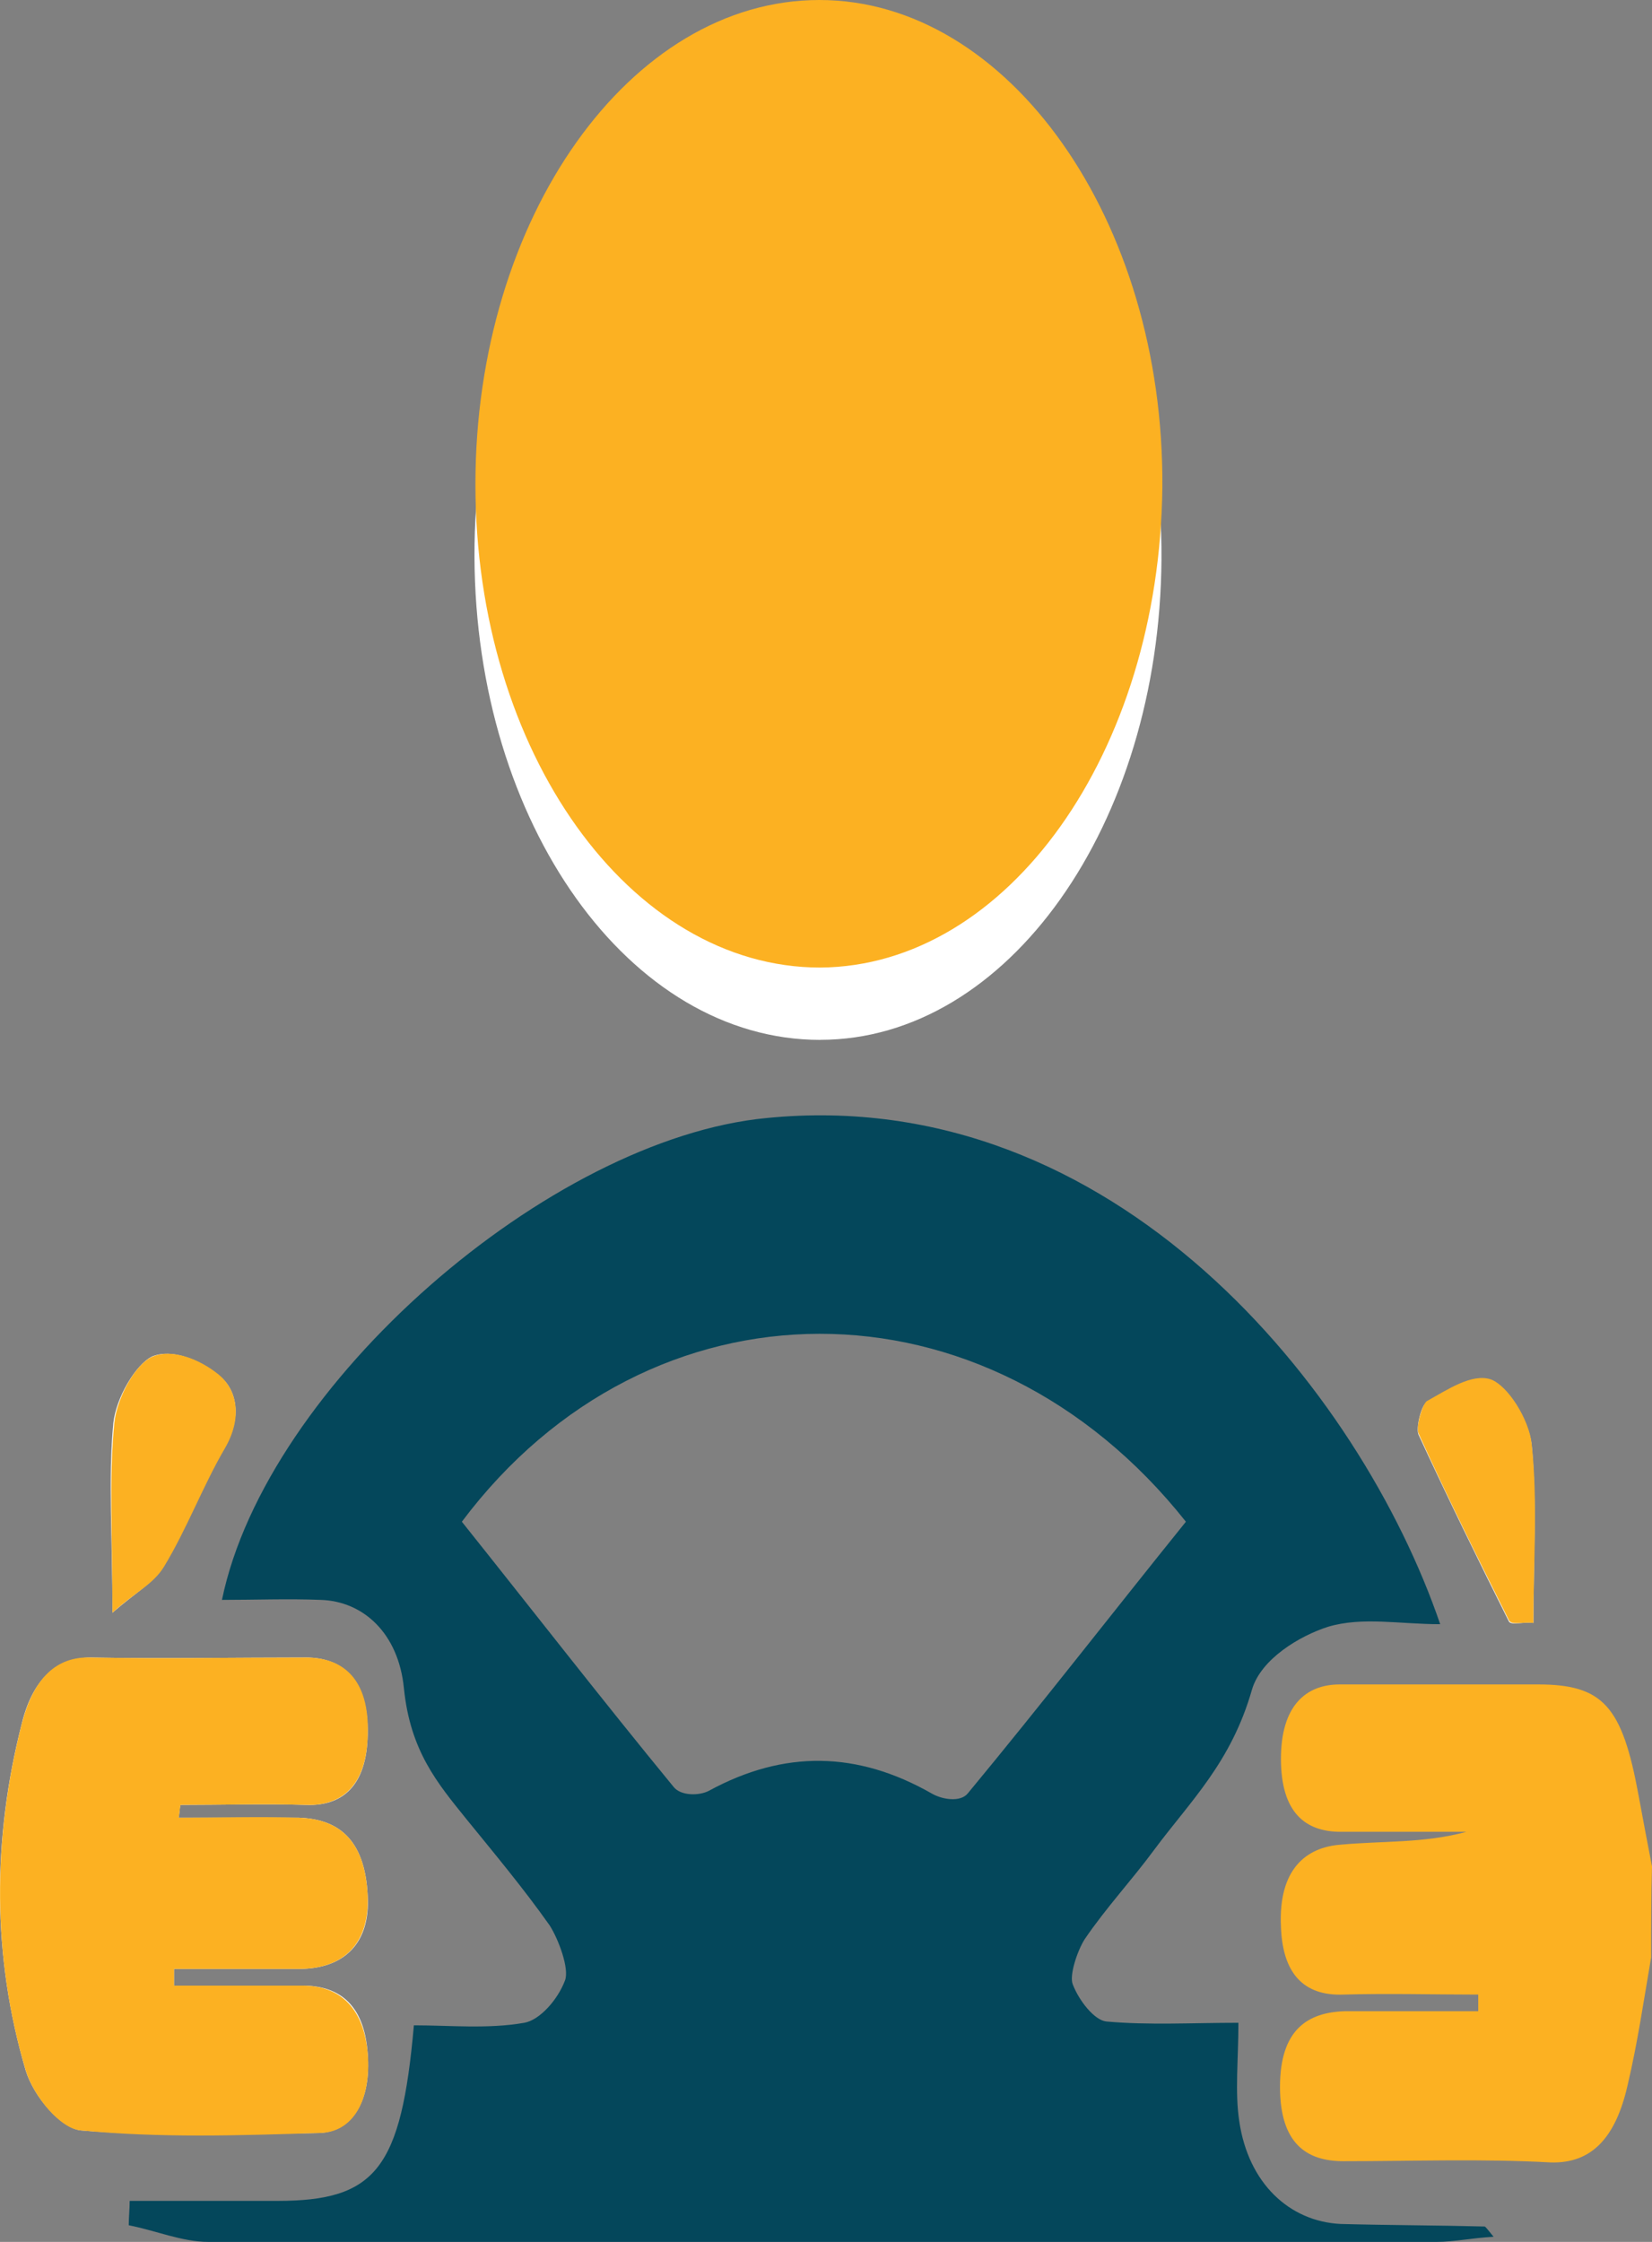
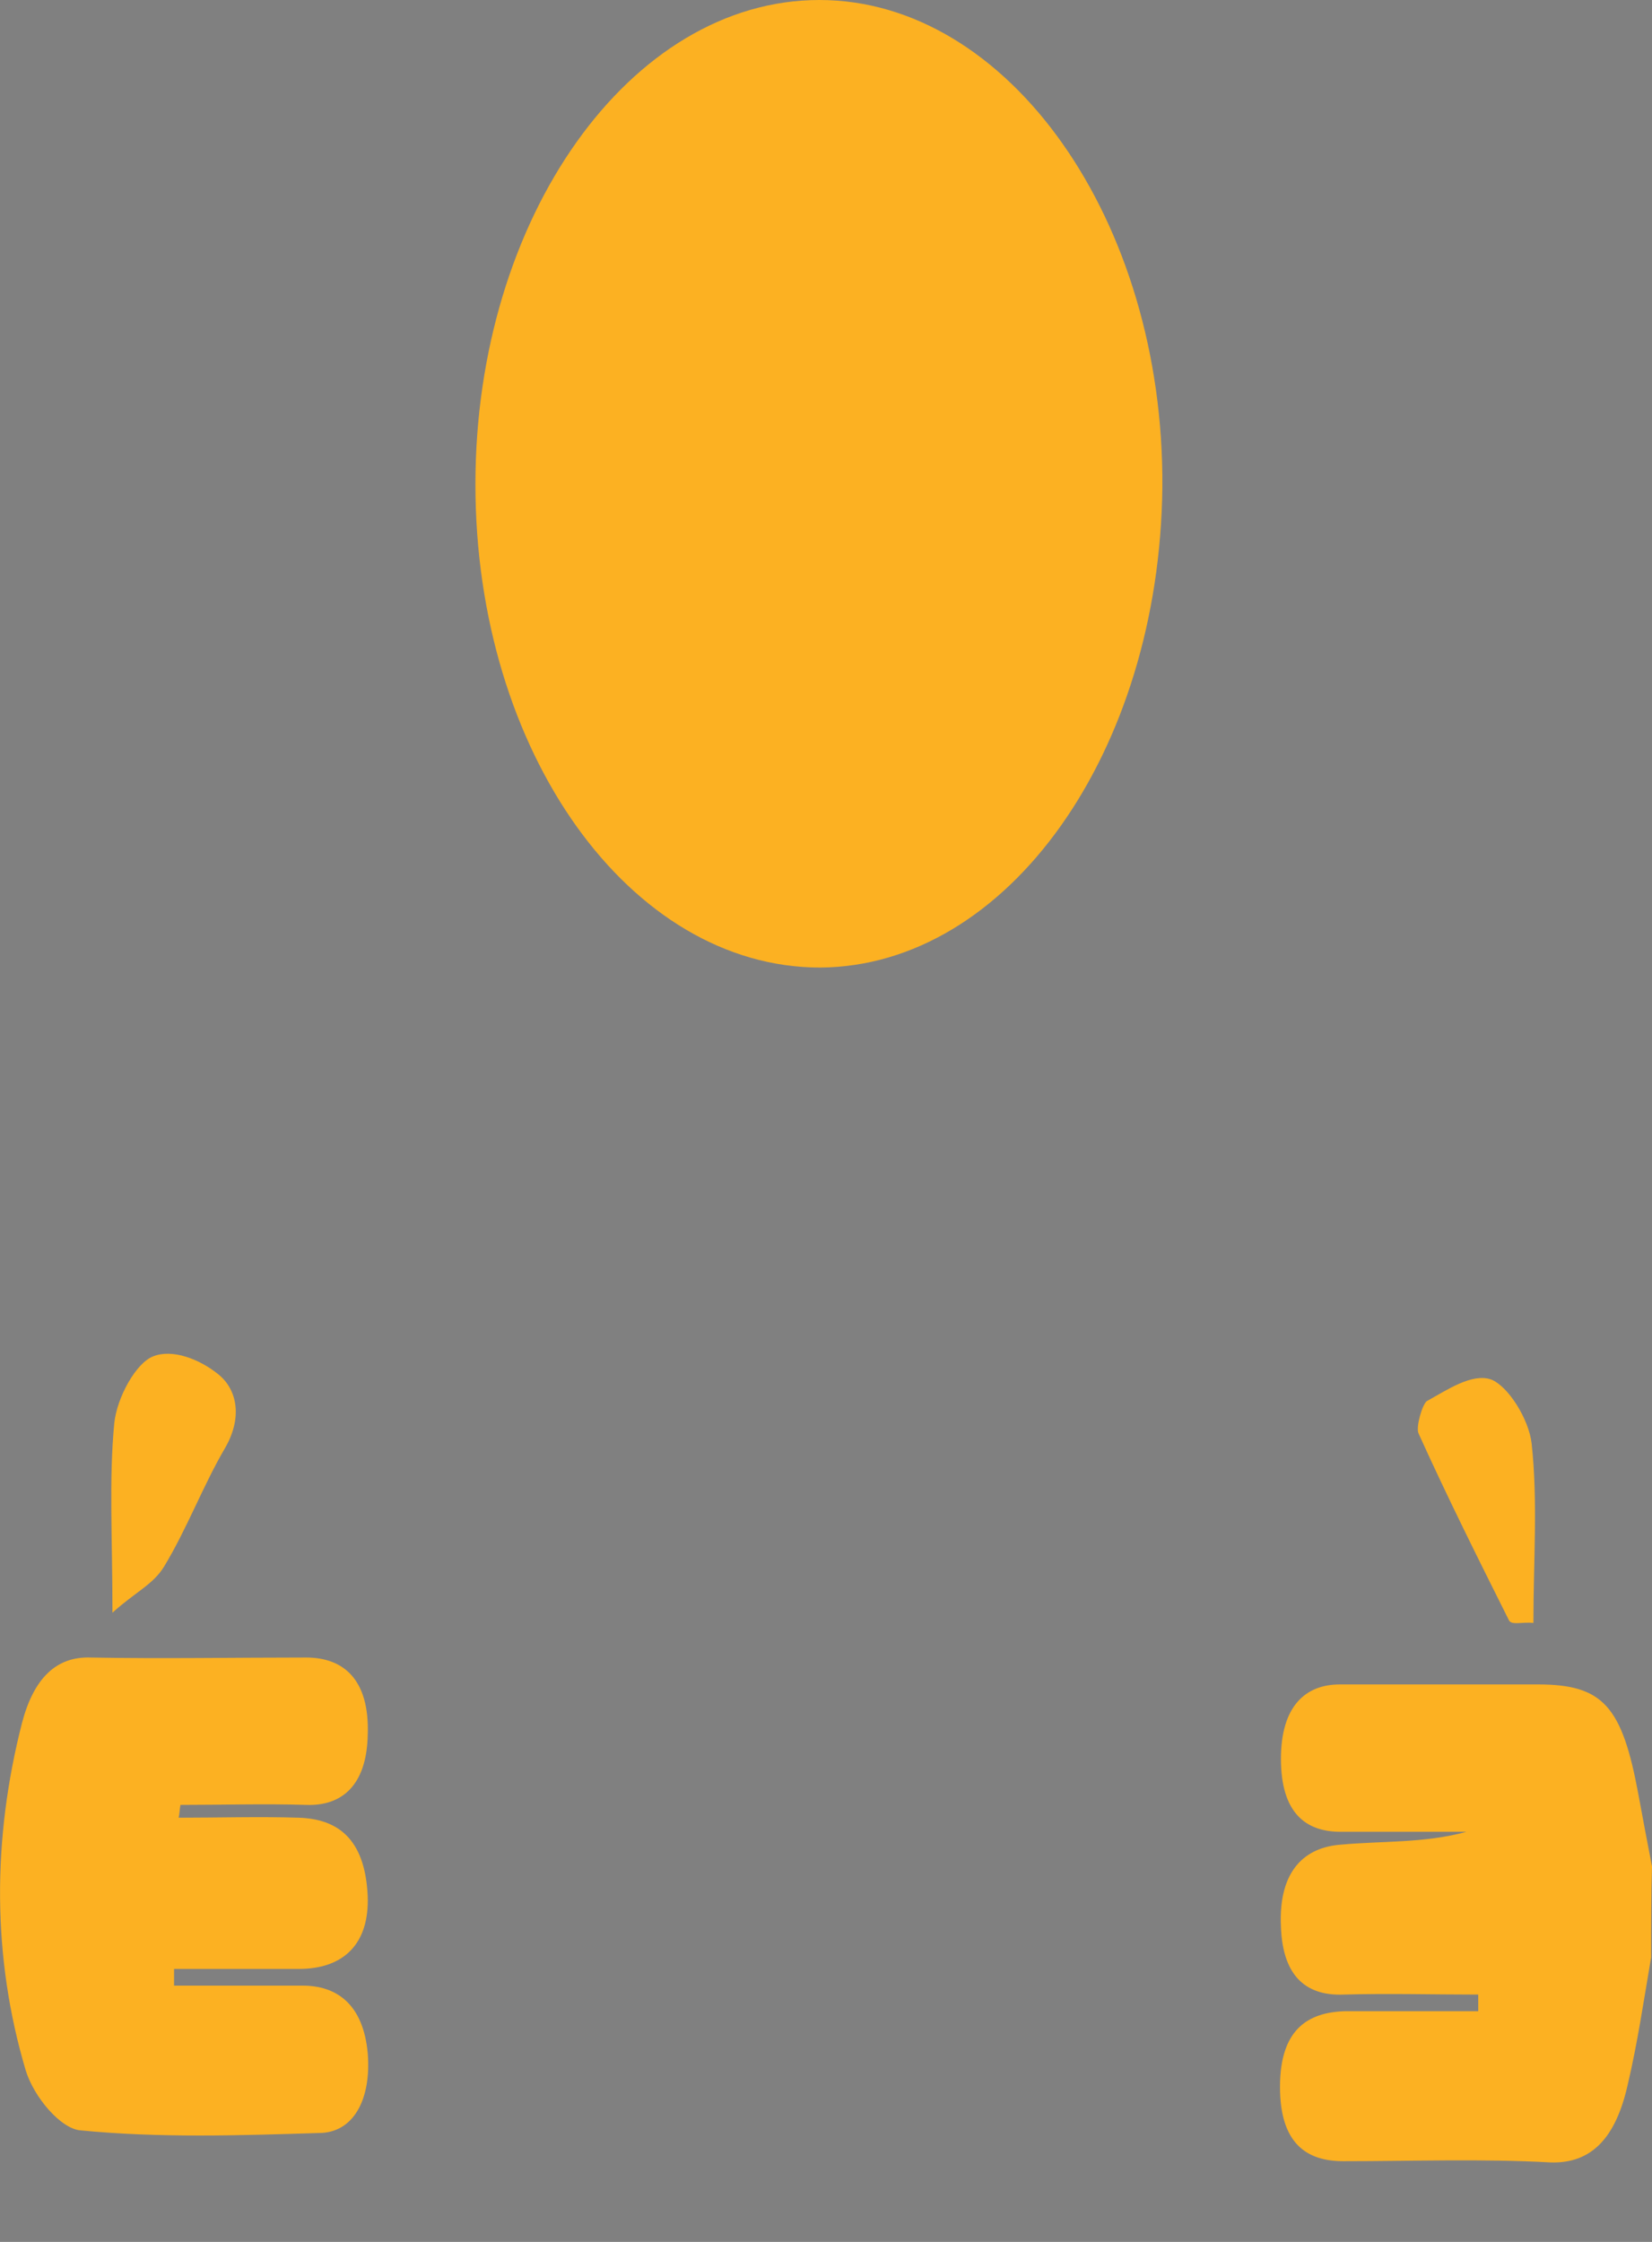
<svg xmlns="http://www.w3.org/2000/svg" width="28" height="38" fill="none" viewBox="0 0 28 38">
  <rect x="0" y="0" width="28" height="38" fill="#808080" stroke="none" />
-   <path fill="#fff" d="M13.902 17.625c3.176 0 5.753-3.649 5.784-8.145.03-4.496-2.608-8.254-5.814-8.254s-5.845 3.692-5.83 8.21c.016 4.518 2.624 8.19 5.86 8.19ZM3.026 30.81c.016-.065.016-.13.03-.217.707 0 1.412-.022 2.133 0 .598.022 1.028-.304 1.043-1.195.016-.934-.43-1.303-1.043-1.303-1.212 0-2.439.022-3.65 0-.584 0-.983.37-1.167 1.108-.506 1.977-.506 3.953.062 5.886.138.456.598.978.935 1.021 1.335.109 2.685.065 4.035.044.583-.022.89-.565.828-1.347-.061-.869-.521-1.151-1.104-1.151H2.949v-.283h2.117c.767 0 1.212-.434 1.166-1.238-.046-.999-.537-1.303-1.166-1.325h-2.04ZM1.906 27.335c.4-.348.69-.5.86-.782.368-.63.644-1.369 1.027-1.998.322-.522.23-1.021-.107-1.26-.322-.26-.782-.435-1.105-.304-.276.13-.613.695-.66 1.13-.091.955-.015 1.932-.015 3.214ZM25.99 27.509c0-1.043.062-2.042-.03-3.02-.046-.412-.4-.977-.69-1.086-.323-.108-.737.174-1.09.37-.092.043-.184.434-.138.543.491 1.064 1.013 2.128 1.534 3.171.046.065.23 0 .415.022Z" />
  <path fill="#FCB122" d="M27.985 33.178c-.123.717-.23 1.455-.4 2.172-.198.869-.597 1.325-1.303 1.303-1.166-.065-2.332-.021-3.513-.021-.629 0-1.074-.304-1.074-1.26 0-.978.476-1.26 1.09-1.282h2.27v-.282c-.767 0-1.519-.022-2.286 0-.583.022-1.028-.26-1.058-1.151-.046-.978.43-1.347 1.012-1.39.706-.066 1.411-.022 2.132-.218h-2.132c-.598 0-1.012-.325-1.012-1.238 0-.89.414-1.26.997-1.26h3.36c1.104 0 1.426.37 1.702 1.868.077.413.153.826.23 1.217-.015.521-.015 1.02-.015 1.542Z" />
-   <path fill="#04475B" d="M24.41 27.53c-.69 0-1.319-.13-1.902.044-.475.152-1.135.543-1.288 1.064-.353 1.238-1.044 1.89-1.657 2.715-.384.522-.813.978-1.181 1.52-.123.196-.261.609-.2.761.108.282.368.608.568.63.72.065 1.457.022 2.24.022 0 .63-.062 1.173.015 1.672.153 1.043.844 1.695 1.718 1.738.813.022 1.626.022 2.439.043.015 0 .046.044.153.174-.383.022-.675.087-.966.087H3.532c-.445 0-.905-.196-1.35-.282 0-.13.016-.283.016-.413h2.5c1.672 0 2.102-.543 2.317-2.976.613 0 1.257.065 1.871-.043.26-.044.568-.391.69-.717.077-.196-.107-.695-.26-.934-.445-.63-.936-1.217-1.412-1.803-.49-.608-.95-1.151-1.058-2.216-.092-.934-.69-1.477-1.412-1.498-.552-.022-1.104 0-1.672 0 .752-3.65 5.554-7.82 9.235-8.168 5.906-.586 10.063 4.627 11.413 8.58ZM7.828 25.793c1.196 1.498 2.377 3.019 3.59 4.496.122.152.429.152.597.065 1.274-.695 2.516-.673 3.774.044.184.108.491.152.614 0 1.242-1.5 2.454-3.063 3.697-4.605-3.375-4.258-9.097-4.236-12.272 0Z" />
  <path fill="#FCB122" d="M13.902 16.4c-3.221 0-5.844-3.65-5.844-8.19 0-4.517 2.623-8.21 5.83-8.21 3.205 0 5.844 3.736 5.813 8.254-.046 4.496-2.623 8.124-5.799 8.146ZM3.026 30.81c.675 0 1.365-.021 2.04 0 .63.022 1.12.326 1.166 1.325.031.804-.399 1.238-1.166 1.238H2.95v.283h2.179c.567 0 1.028.304 1.104 1.15.062.783-.245 1.348-.828 1.348-1.35.043-2.7.086-4.035-.044-.337-.021-.797-.565-.935-1.02-.568-1.912-.568-3.91-.062-5.887.2-.76.583-1.13 1.166-1.108 1.212.022 2.44 0 3.651 0 .63 0 1.074.37 1.043 1.303-.015.87-.445 1.217-1.043 1.195-.705-.022-1.411 0-2.132 0-.015.087-.015.152-.03.217ZM1.906 27.335c0-1.282-.061-2.26.031-3.215.046-.434.368-1.02.66-1.13.322-.13.782.044 1.104.305.322.26.414.738.107 1.26-.368.63-.644 1.368-1.027 1.998-.184.304-.491.434-.875.782ZM25.99 27.509c-.184-.022-.368.043-.414-.044-.521-1.042-1.043-2.085-1.534-3.171-.046-.109.062-.478.138-.543.353-.196.767-.478 1.09-.37.291.11.644.674.69 1.087.107.977.03 1.998.03 3.04Z" />
</svg>